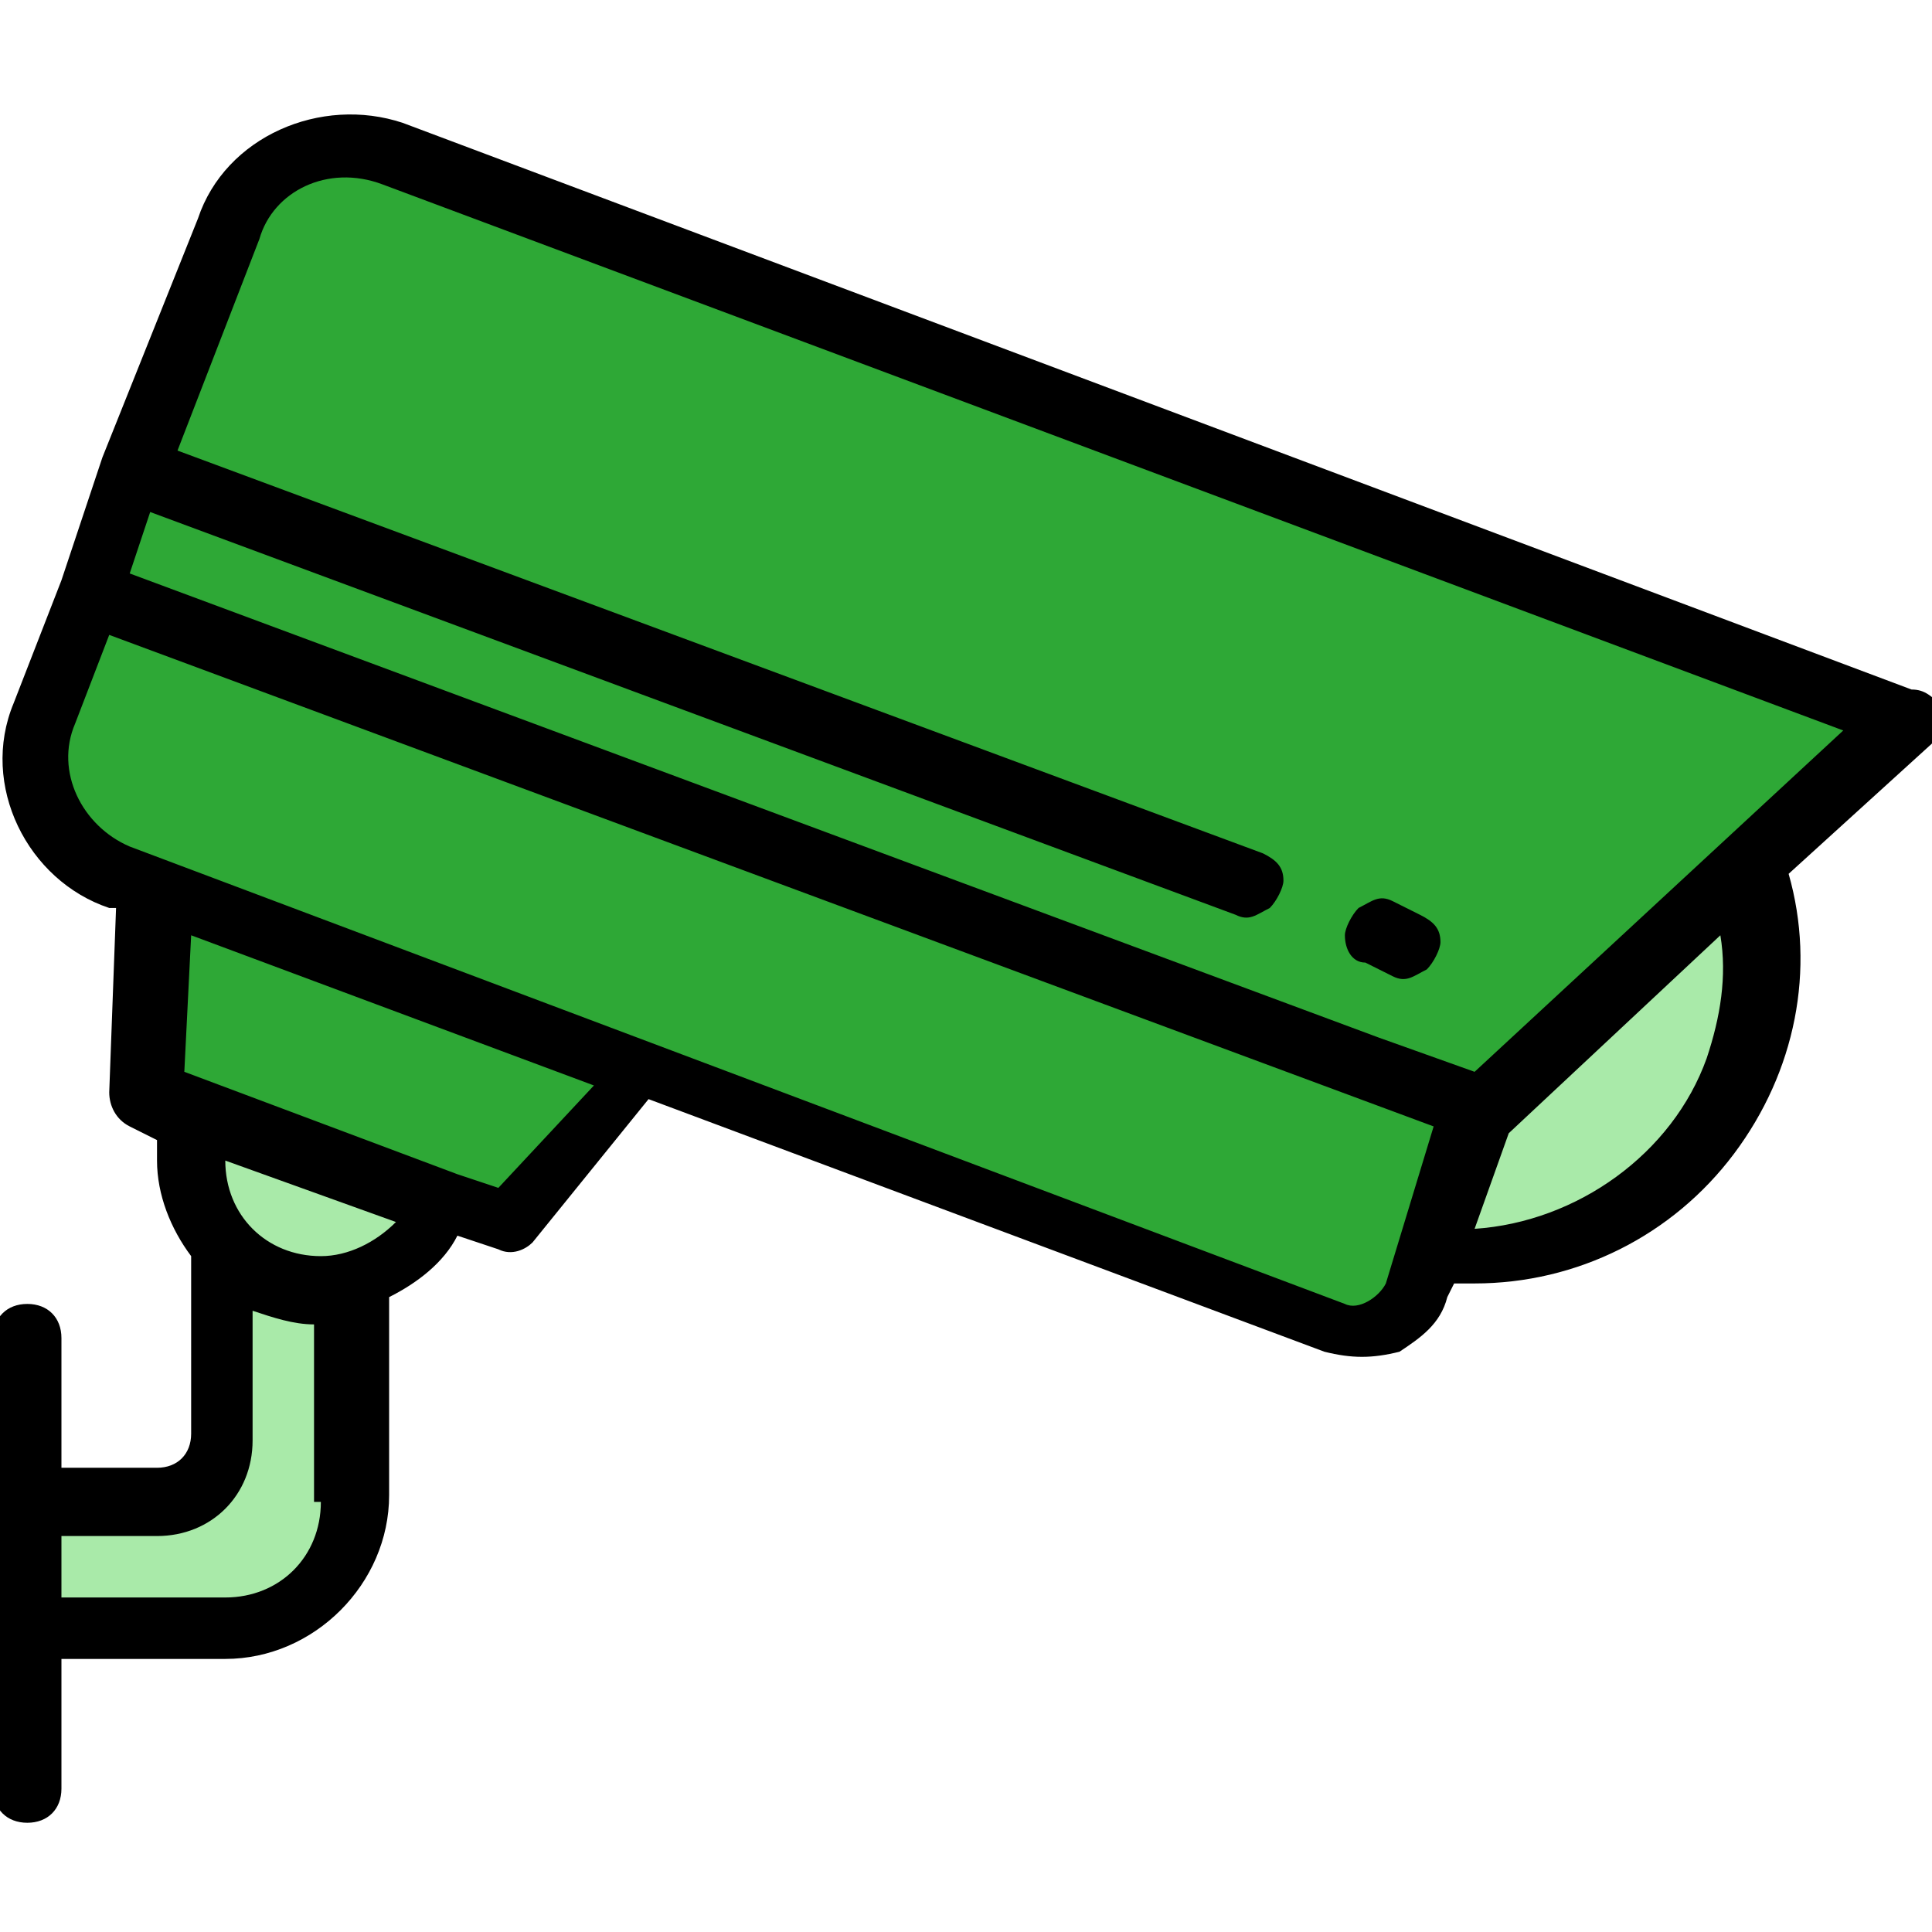
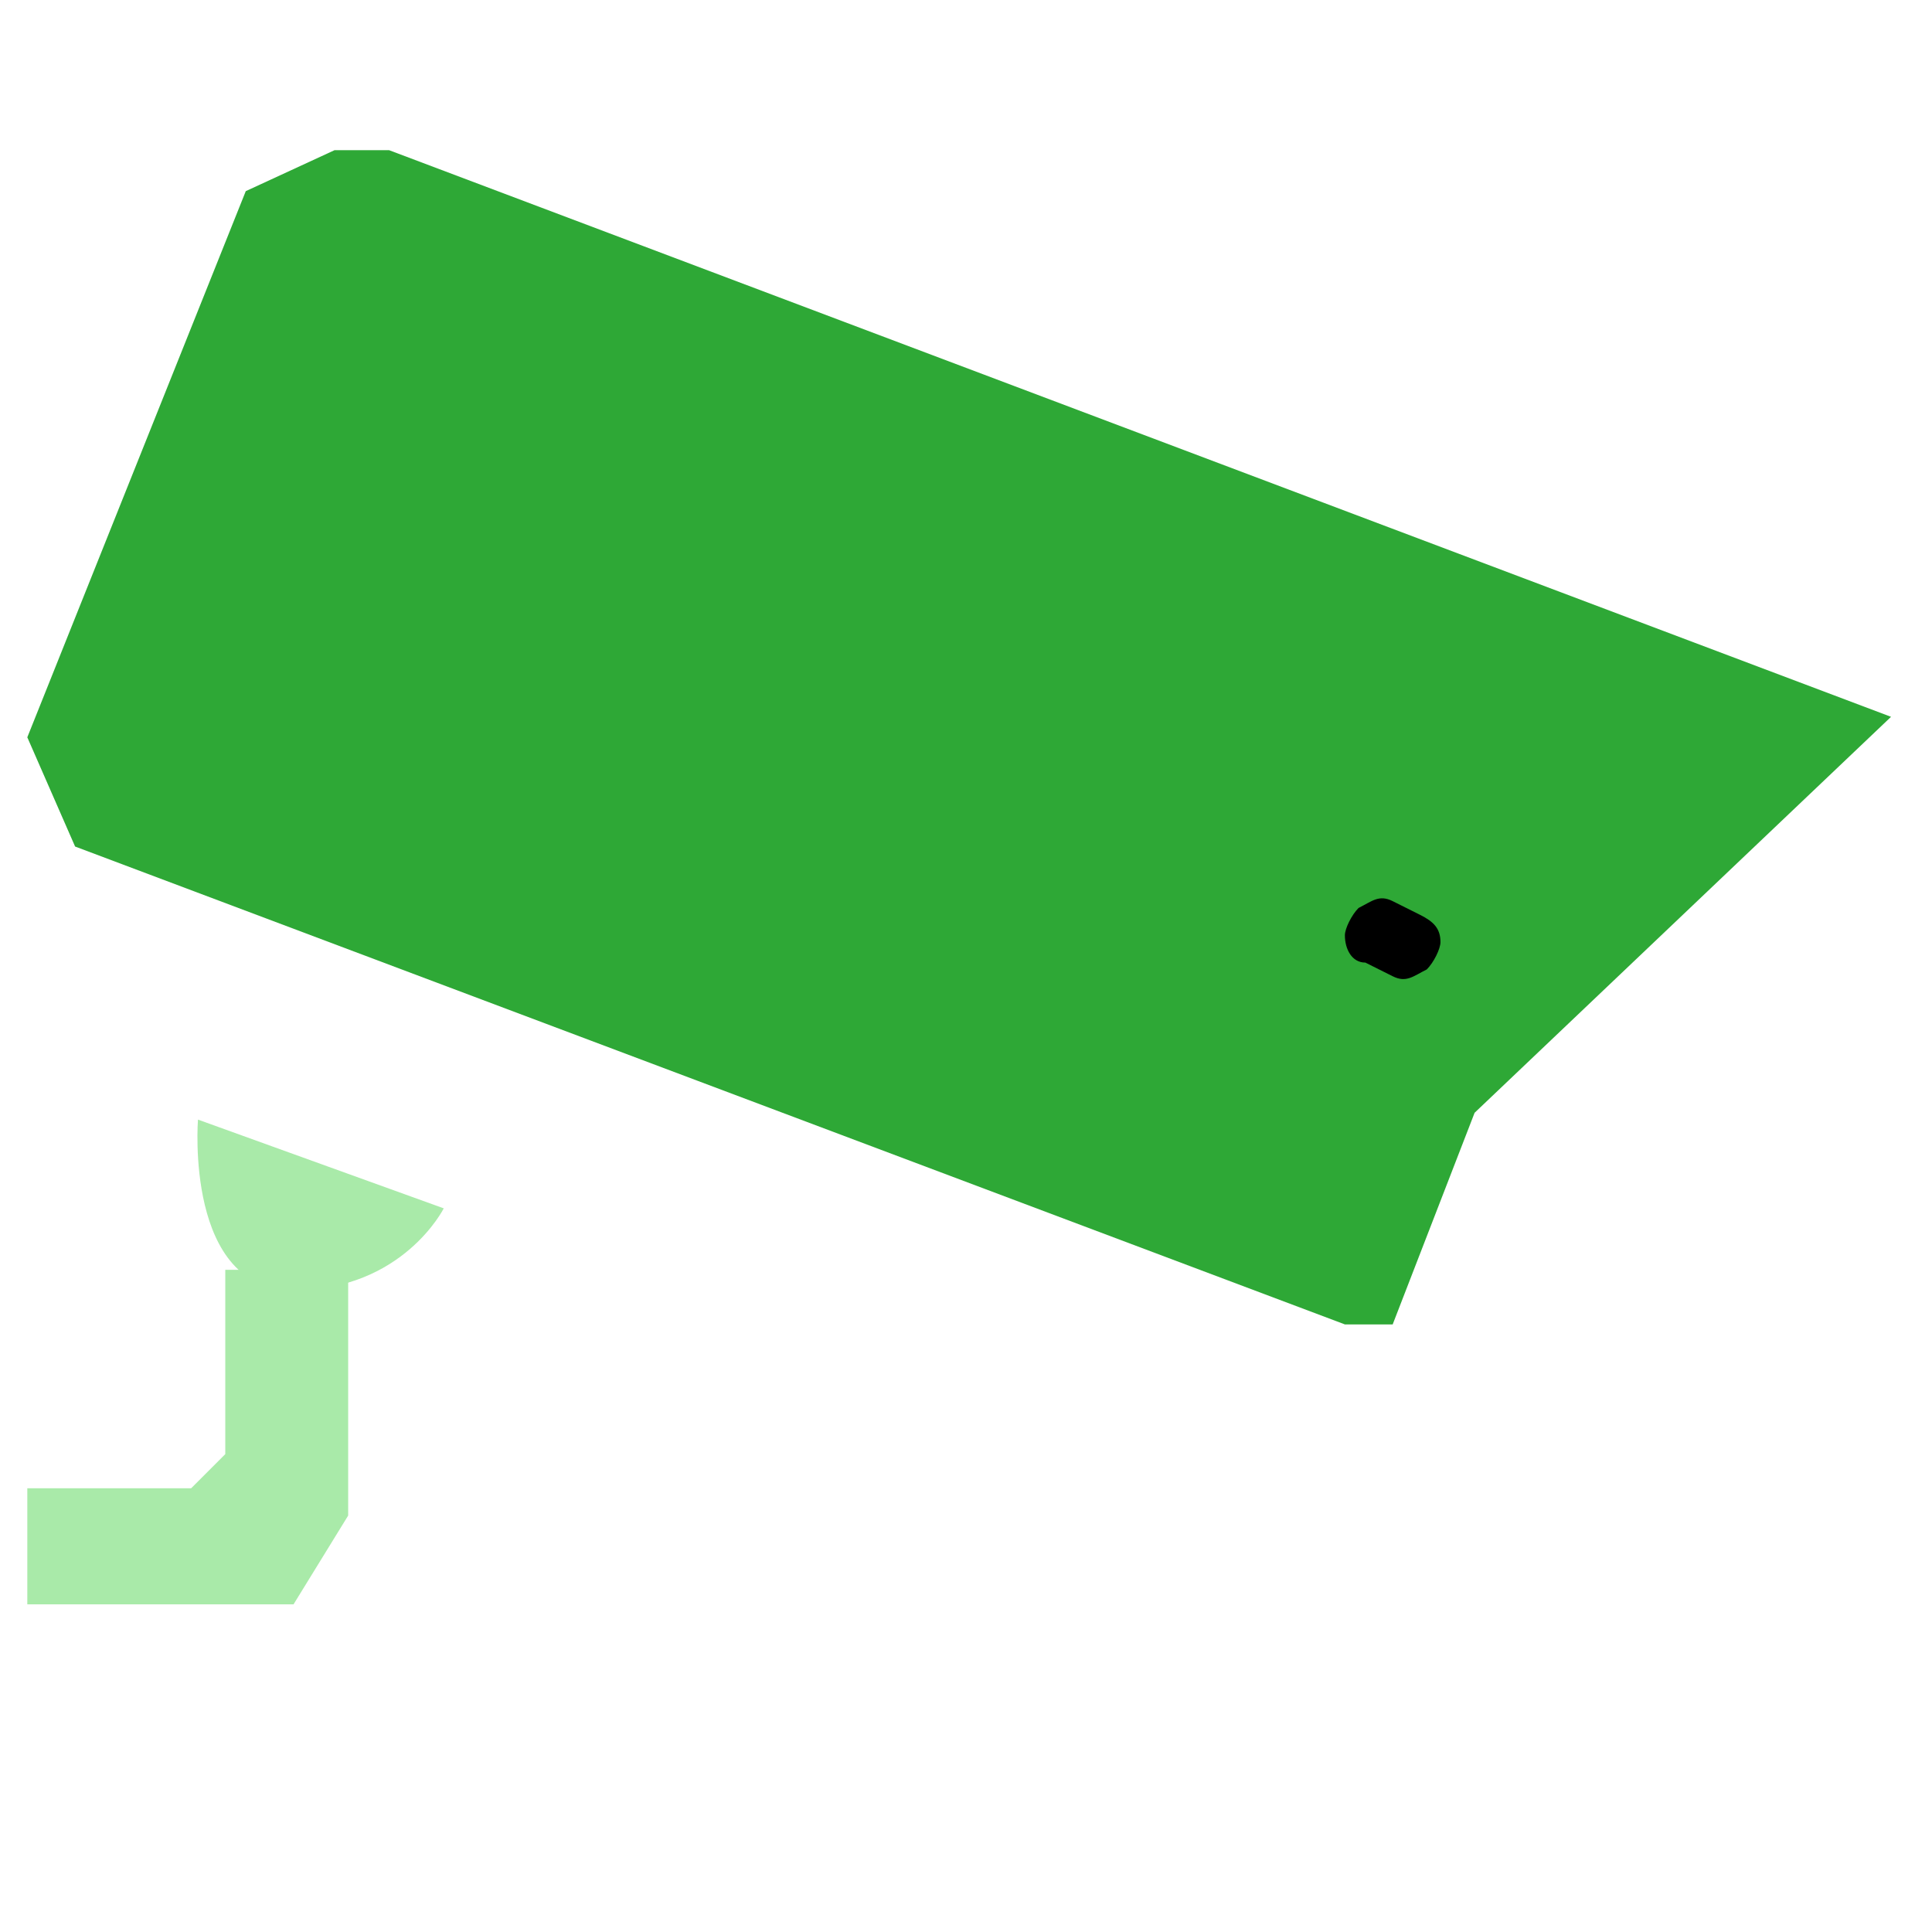
<svg xmlns="http://www.w3.org/2000/svg" xmlns:xlink="http://www.w3.org/1999/xlink" id="Слой_1" x="0px" y="0px" viewBox="0 0 28.3 28.3" style="enable-background:new 0 0 28.3 28.3;" xml:space="preserve">
  <style type="text/css"> .st0{fill:#2EA836;} .st1{fill:#A9EAA9;} .st2{fill:#FFFFFF;} .st3{clip-path:url(#SVGID_2_);} .st4{clip-path:url(#SVGID_4_);} .st5{clip-path:url(#SVGID_6_);} .st6{stroke:#000000;stroke-width:0.25;stroke-miterlimit:10;} </style>
  <path class="st1" d="M2.9,16.4c0,0-0.2,2.5,1.4,2.5s2.2-1.2,2.2-1.2L2.9,16.4z" />
  <polygon class="st1" points="0.4,21.8 2.8,21.8 3.3,21.3 3.3,18.6 5.1,18.6 5.1,22.2 4.3,23.5 0.4,23.5 " />
-   <polygon class="st0" points="2.2,13.2 2.1,15.9 7.4,18 9.3,15.9 " />
-   <path class="st1" d="M21.1,18.6c0,0,2.8-0.6,3.8-1.8s0.7-3.6,0.7-3.6l-3.8,3.2L21.1,18.6z" />
  <polygon class="st0" points="27.7,10.5 21.6,16.3 20.4,19.4 19.7,19.4 1.1,12.4 0.4,10.8 3.6,2.8 4.9,2.2 5.7,2.2 " />
  <g>
    <g>
      <defs>
        <rect id="SVGID_1_" y="1.6" width="28.3" height="25.1" />
      </defs>
      <clipPath id="SVGID_2_">
        <use xlink:href="#SVGID_1_" style="overflow:visible;" />
      </clipPath>
-       <path class="st3" d="M28,10.1L5.9,1.8C4.7,1.4,3.3,2,2.9,3.2L1.5,6.7l0,0v0L0.9,8.5l-0.7,1.8c-0.5,1.2,0.2,2.6,1.4,3l0.1,0L1.6,16 c0,0.2,0.1,0.4,0.3,0.5l0.4,0.2c0,0.1,0,0.2,0,0.3c0,0.5,0.2,1,0.5,1.4V21c0,0.3-0.2,0.5-0.5,0.5H0.9v-1.9c0-0.3-0.2-0.5-0.5-0.5 c-0.3,0-0.5,0.2-0.5,0.5v6.6c0,0.3,0.2,0.5,0.5,0.5c0.3,0,0.5-0.2,0.5-0.5v-1.9h2.4c1.3,0,2.4-1.1,2.4-2.4v-2.9 c0.4-0.2,0.8-0.5,1-0.9l0.6,0.2c0.2,0.1,0.4,0,0.5-0.1l1.7-2.1l9.9,3.7c0.4,0.1,0.7,0.1,1.1,0c0.3-0.2,0.6-0.4,0.7-0.8l0.1-0.2 c0.1,0,0.2,0,0.3,0c1.5,0,2.9-0.7,3.8-1.9c0.9-1.2,1.2-2.7,0.8-4.1l2.2-2c0.1-0.1,0.2-0.3,0.1-0.4C28.3,10.2,28.2,10.1,28,10.1 L28,10.1z M4.7,22c0,0.8-0.6,1.4-1.4,1.4H0.9v-0.9h1.4c0.8,0,1.4-0.6,1.4-1.4v-1.9c0.3,0.1,0.6,0.2,0.9,0.2V22z M4.7,18.4 c-0.8,0-1.4-0.6-1.4-1.4l2.5,0.9C5.5,18.2,5.1,18.4,4.7,18.4L4.7,18.4z M7.3,17.4l-0.6-0.2l0,0l0,0l-4-1.5l0.1-2l5.9,2.2L7.3,17.4 z M20.3,18.8c-0.1,0.2-0.4,0.4-0.6,0.3L1.9,12.4c-0.7-0.3-1.1-1.1-0.8-1.8l0.5-1.3l9.7,3.6l9.7,3.6L20.3,18.8z M25,15.5 c-0.5,1.4-1.9,2.4-3.4,2.5l0.5-1.4l3.1-2.9C25.3,14.3,25.2,14.9,25,15.5L25,15.5z M21.6,15.7l-1.4-0.5L1.9,8.4l0.3-0.9l15.9,5.9 c0.2,0.1,0.3,0,0.5-0.1c0.1-0.1,0.2-0.3,0.2-0.4c0-0.2-0.1-0.3-0.3-0.4L2.6,6.6l1.2-3.1C4,2.8,4.8,2.4,5.6,2.7l21.4,8L21.6,15.7z M21.6,15.7" />
    </g>
    <path d="M20,14.1l0.4,0.2c0.2,0.1,0.3,0,0.5-0.1c0.1-0.1,0.2-0.3,0.2-0.4c0-0.2-0.1-0.3-0.3-0.4l-0.4-0.2c-0.2-0.1-0.3,0-0.5,0.1 c-0.1,0.1-0.2,0.3-0.2,0.4C19.7,13.9,19.8,14.1,20,14.1L20,14.1z M20,14.1" />
  </g>
</svg>